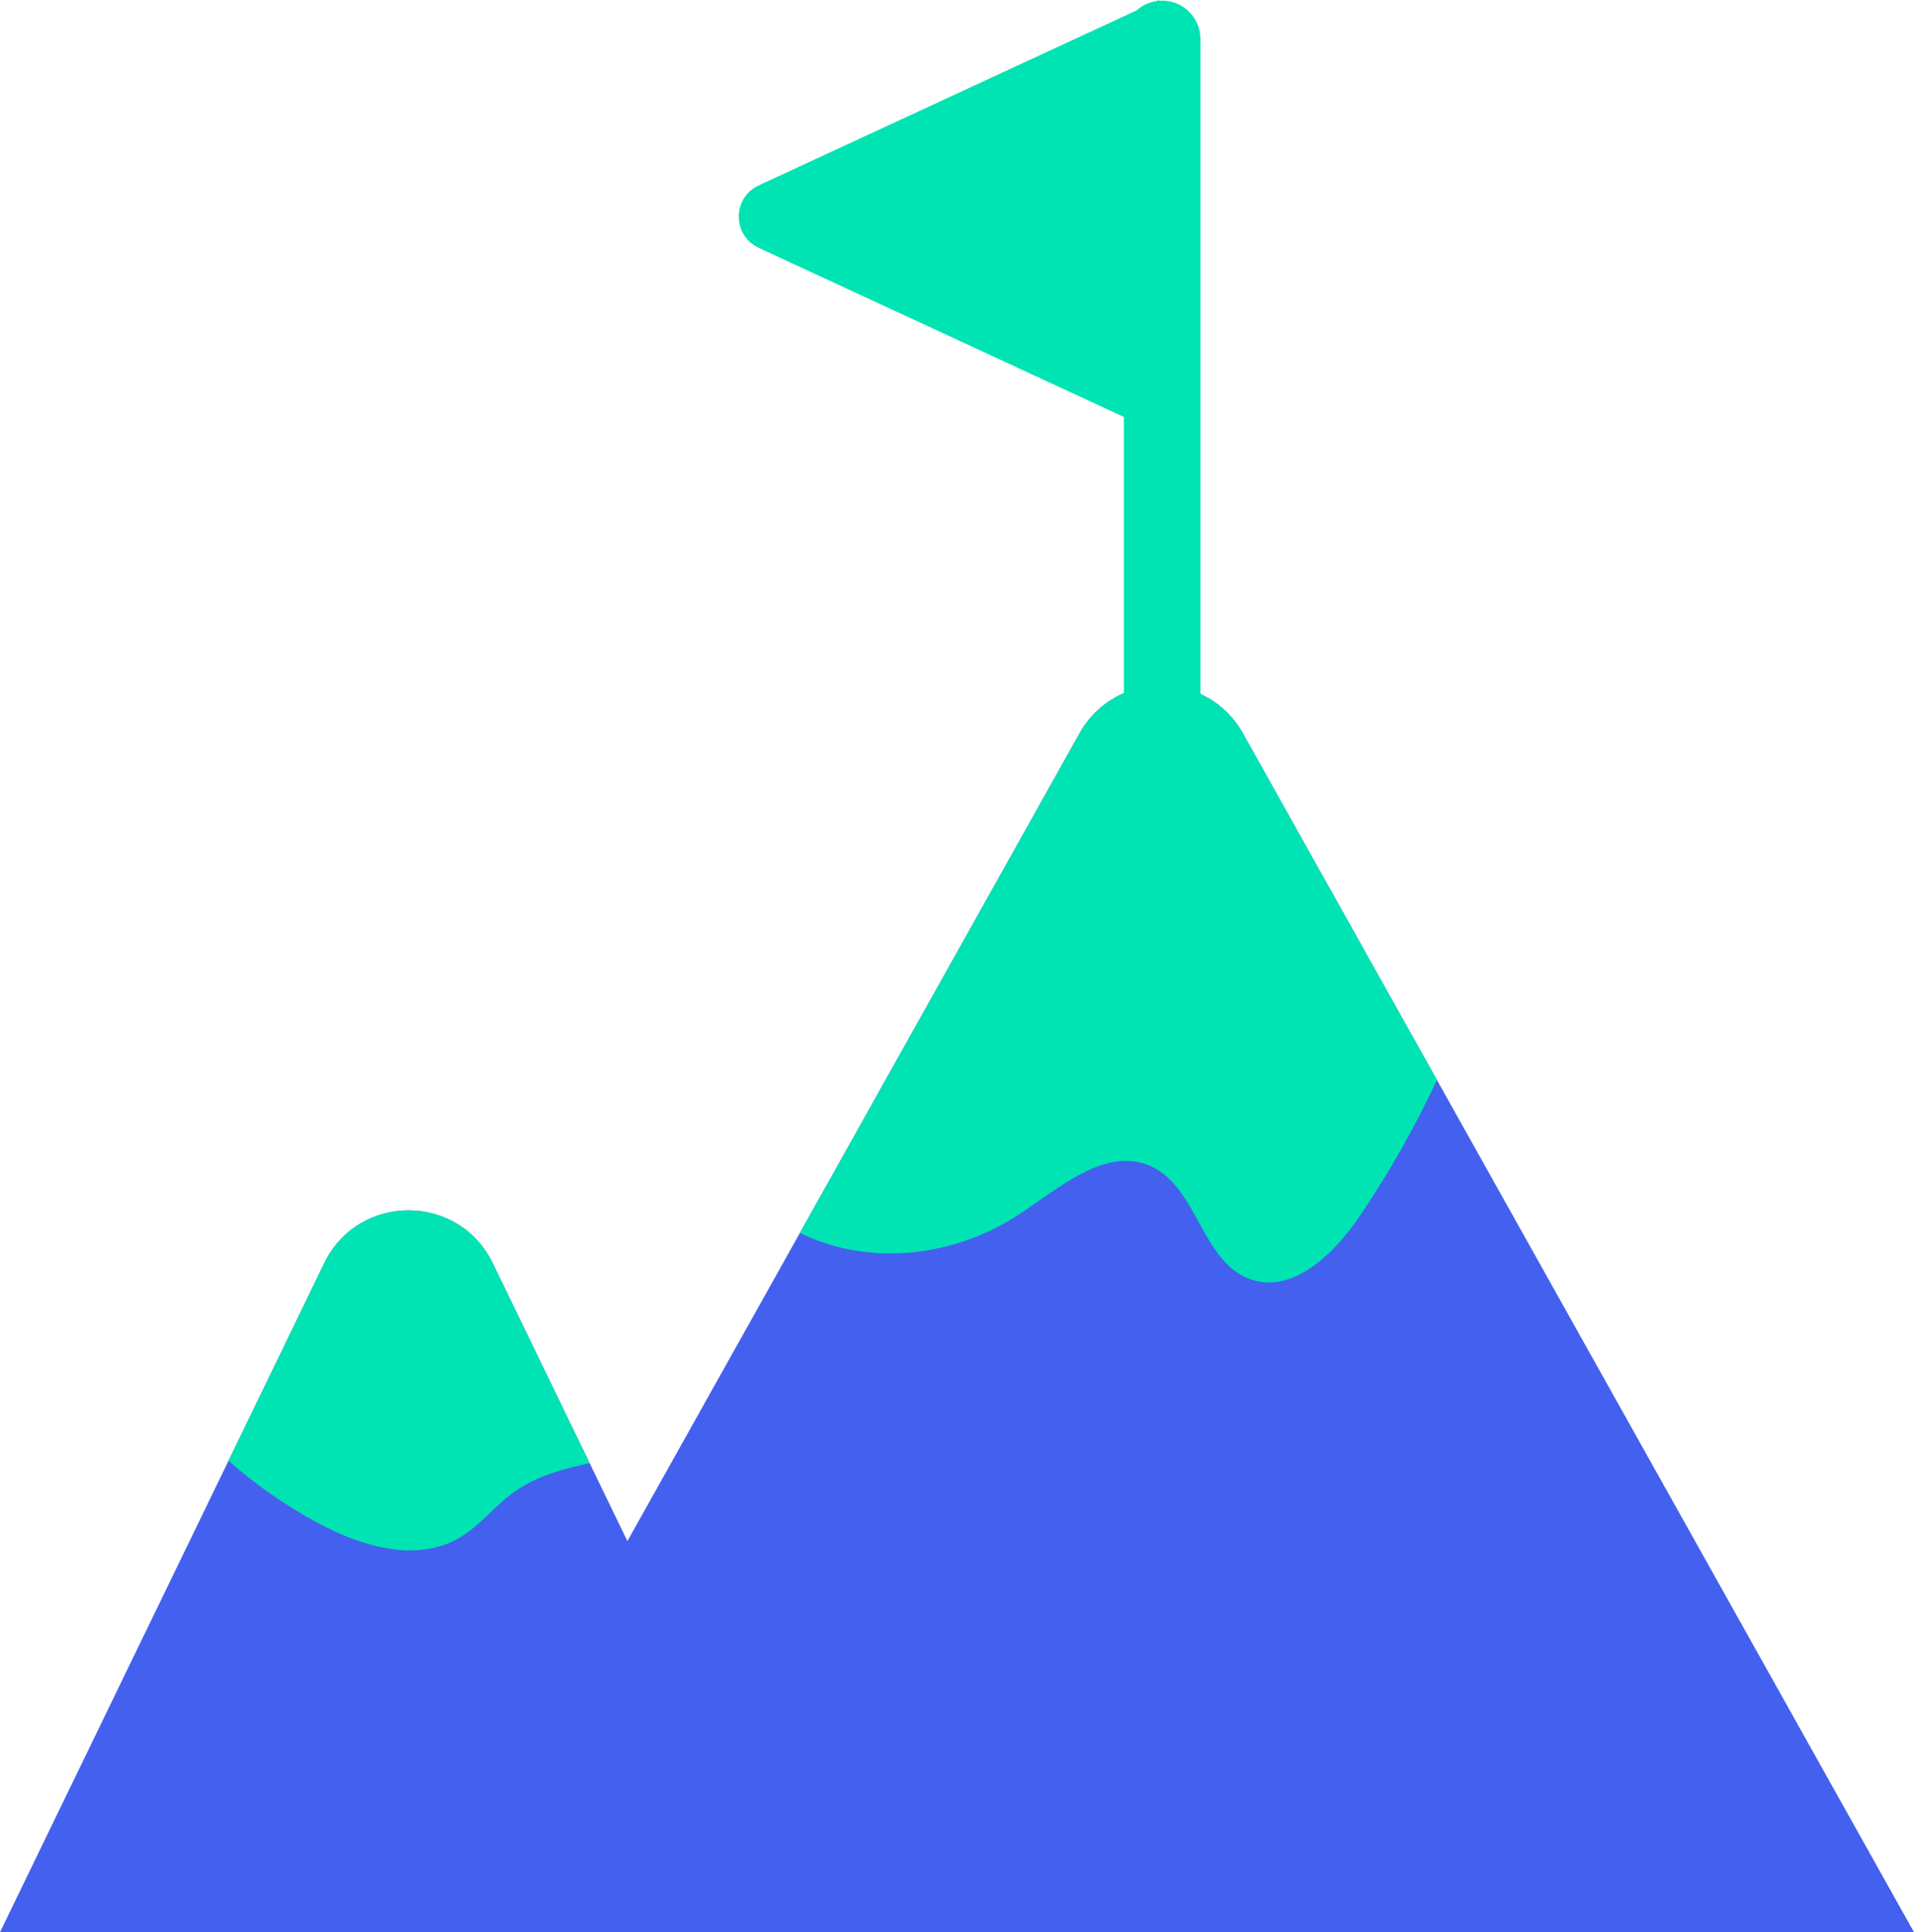
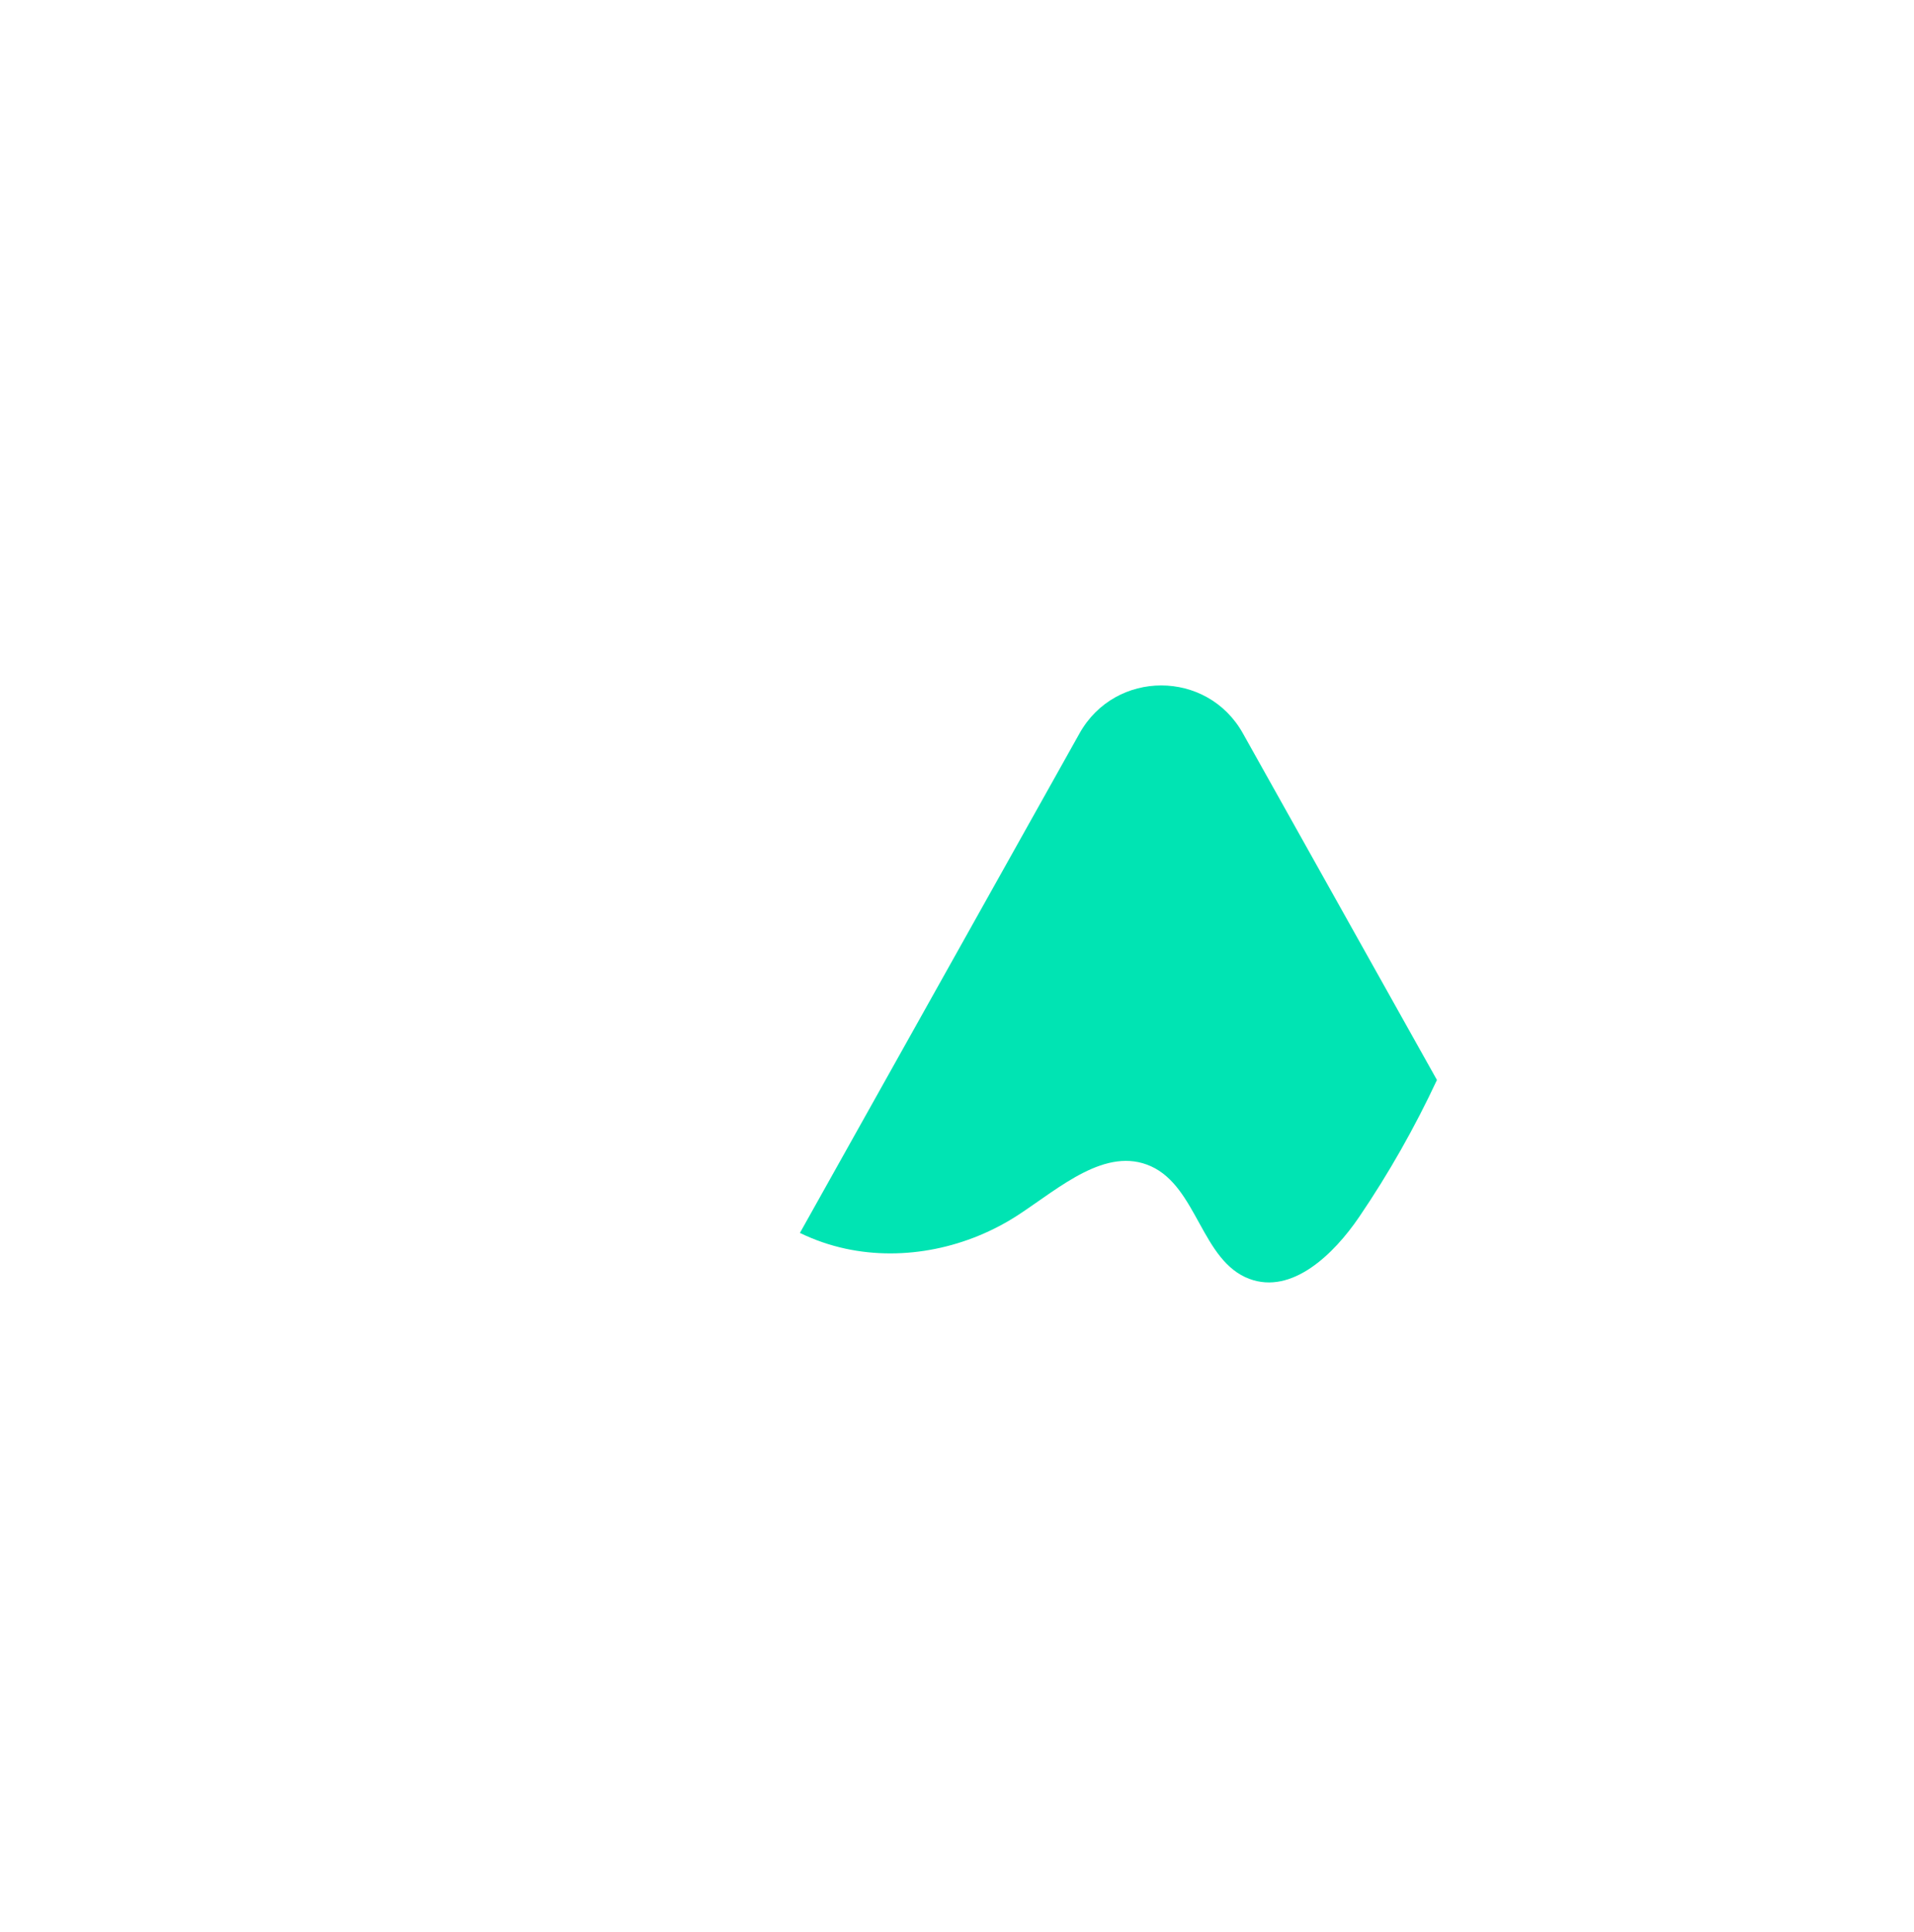
<svg xmlns="http://www.w3.org/2000/svg" id="Ebene_1" data-name="Ebene 1" version="1.1" viewBox="0 0 803.901 811.389">
  <defs>
    <style>
      .cls-1 {
        fill: #4361ee;
      }

      .cls-1, .cls-2, .cls-3 {
        stroke-width: 0px;
      }

      .cls-2 {
        fill: #00e4b3;
      }

      .cls-3 {
        fill: #00e4b3;
      }
    </style>
  </defs>
-   <path class="cls-1" d="M803.901,811.389H171.565l164.404-293.652,117.456-209.804c15.011-26.803,53.606-26.803,68.592,0l81.514,145.585,200.37,357.871Z" />
  <path class="cls-3" d="M603.531,453.518c-9.336,19.973-20.243,39.234-32.65,57.487-10.736,15.797-28.277,32.724-46.162,26.017-20.022-7.493-21.84-38.448-41.297-47.267-18.868-8.525-38.227,8.918-55.546,20.293-21.202,13.905-47.881,19.654-72.67,14.323-6.633-1.425-13.119-3.661-19.236-6.633l117.456-209.804c15.011-26.803,53.606-26.803,68.592,0l81.514,145.585Z" />
-   <path class="cls-1" d="M247.662,614.434l95.468,196.955H0l95.984-197.987,40.217-82.988c14.323-29.53,56.406-29.53,70.729,0l40.732,84.02Z" />
-   <path class="cls-3" d="M247.662,614.434c-11.571,2.432-22.823,5.601-32.134,12.382-8.034,5.822-14.2,14.102-22.774,19.064-17.909,10.343-40.806,3.562-59.035-6.215-13.512-7.272-26.213-16.091-37.735-26.262l40.217-82.988c14.323-29.53,56.406-29.53,70.729,0l40.732,84.02Z" />
-   <path class="cls-2" d="M488.123,413.297c-8.874,0-16.067-7.194-16.067-16.067V16.339c0-8.873,7.193-16.067,16.067-16.067s16.067,7.194,16.067,16.067v380.89c0,8.873-7.193,16.067-16.067,16.067Z" />
-   <path class="cls-2" d="M486.79,181.923l-168.116-77.85c-11.17-5.173-11.17-21.051,0-26.223L486.79,0v181.923Z" />
</svg>